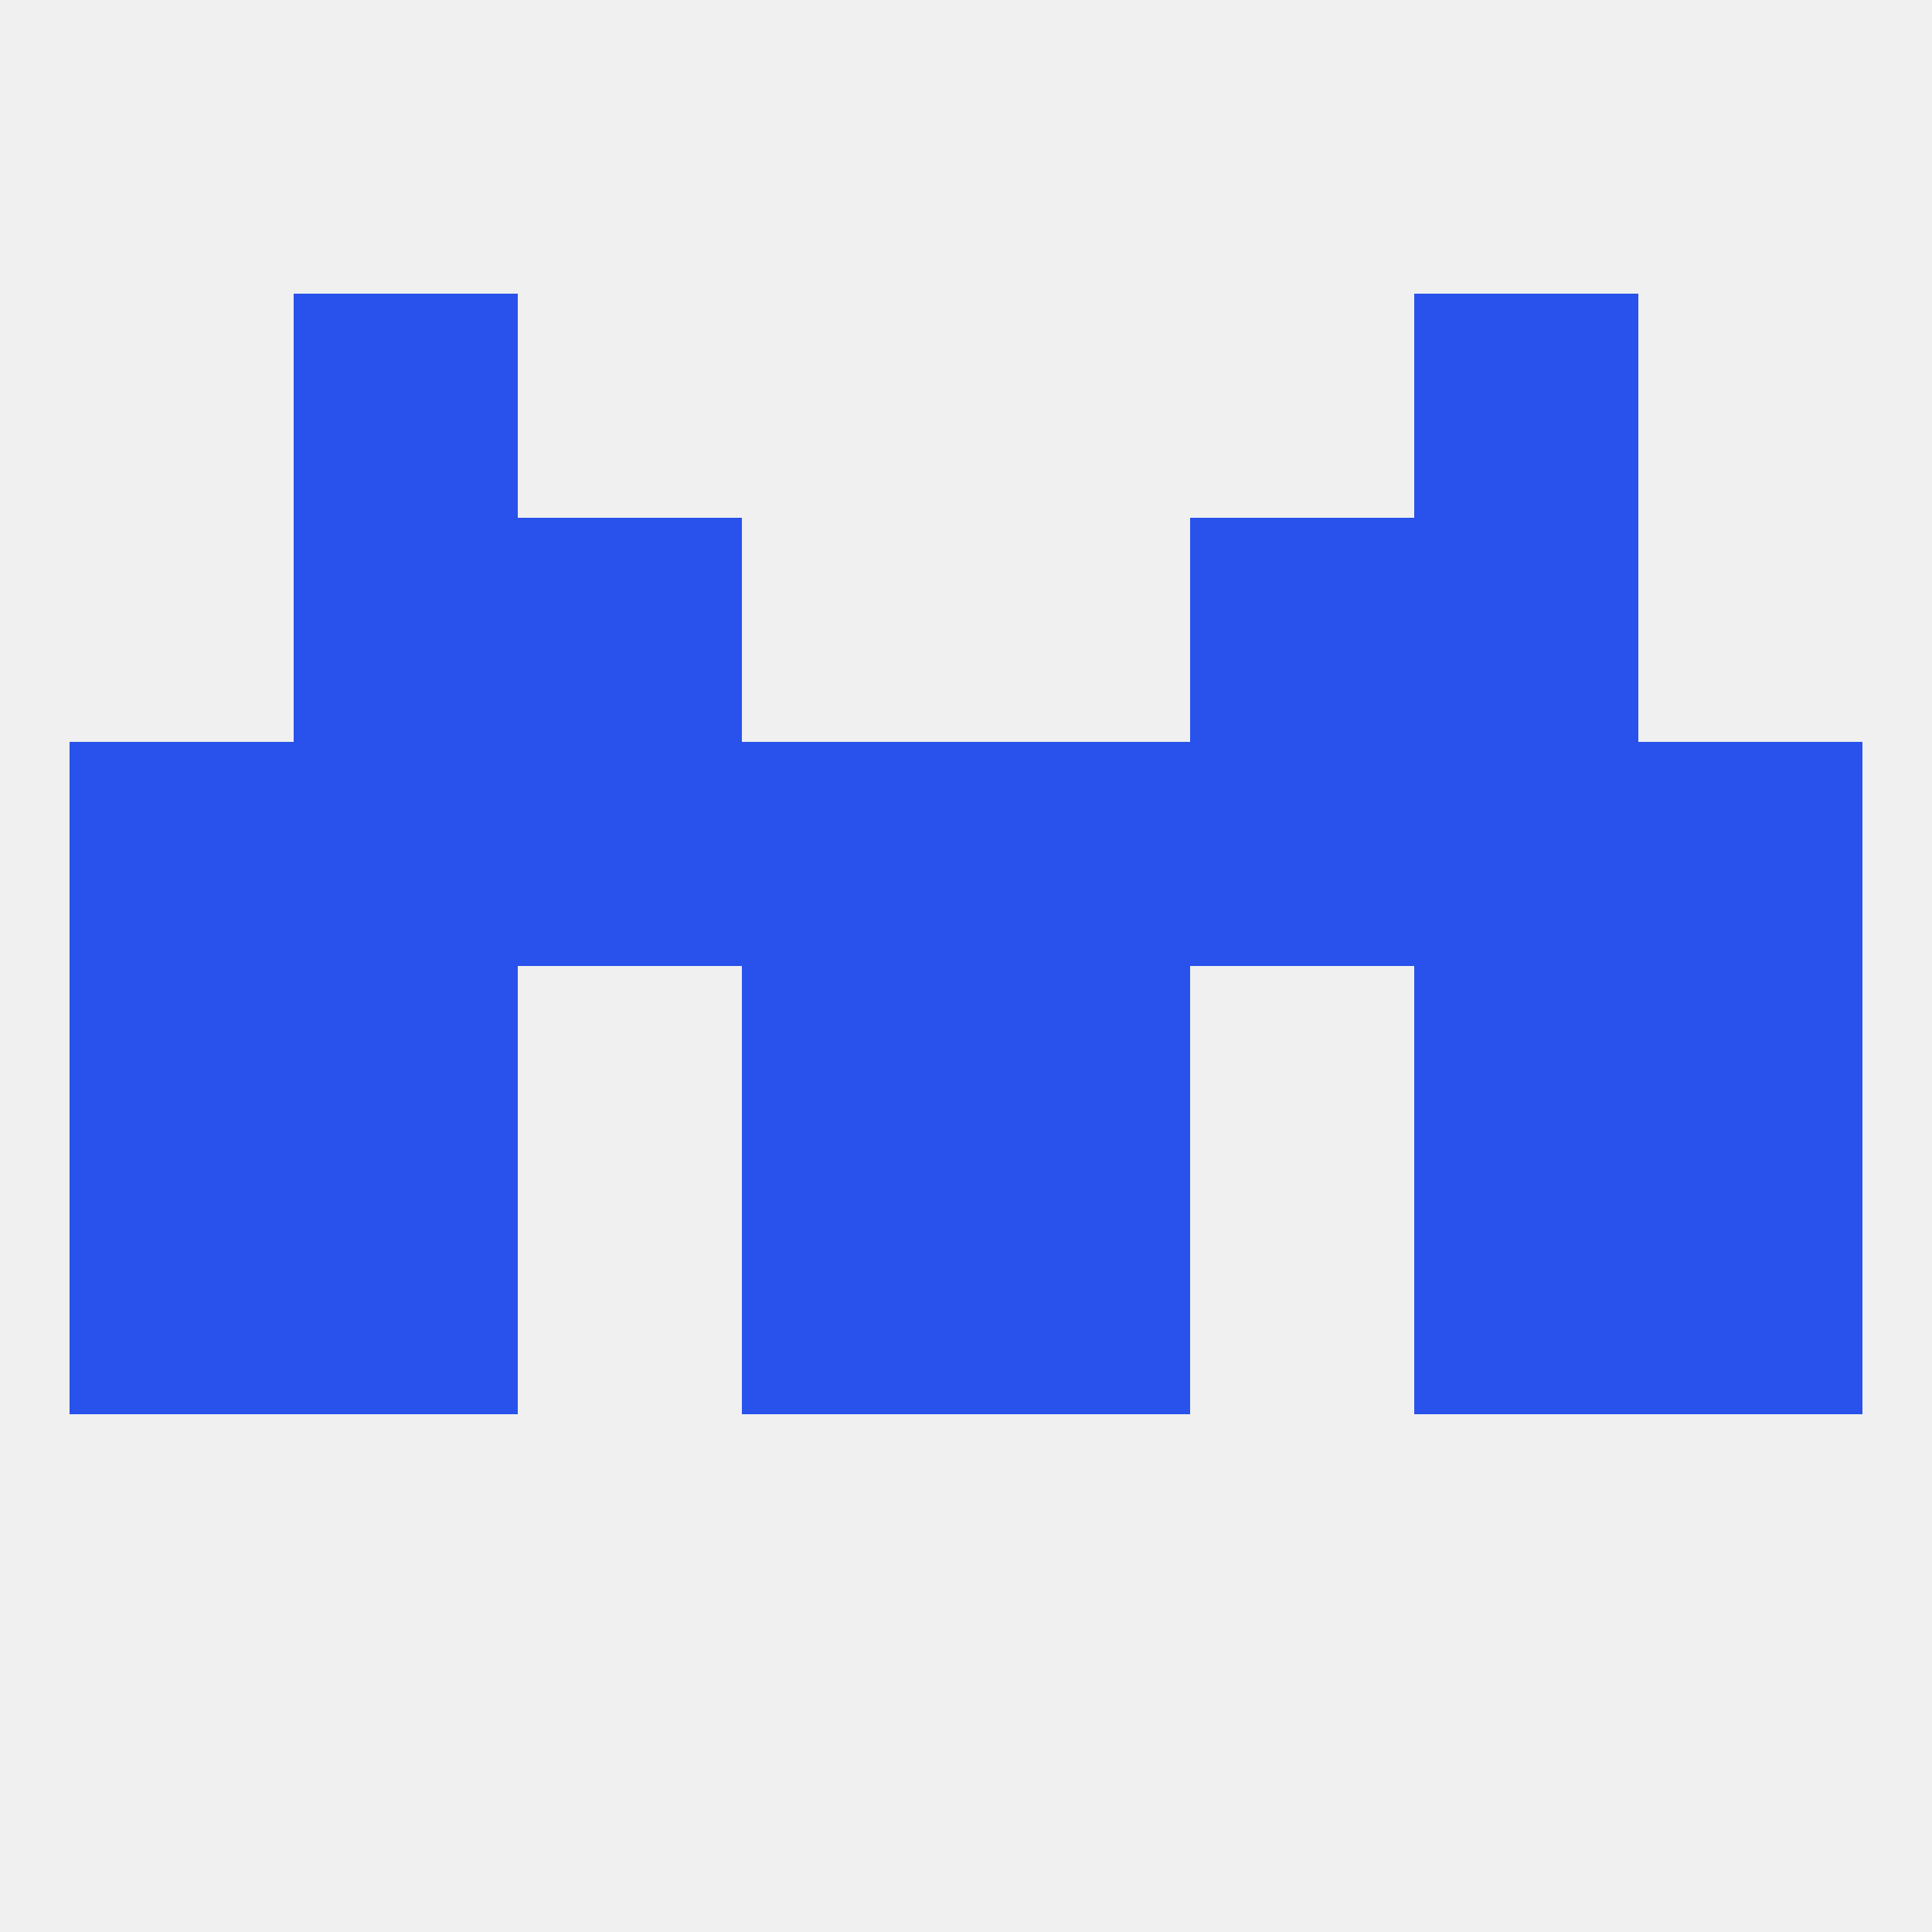
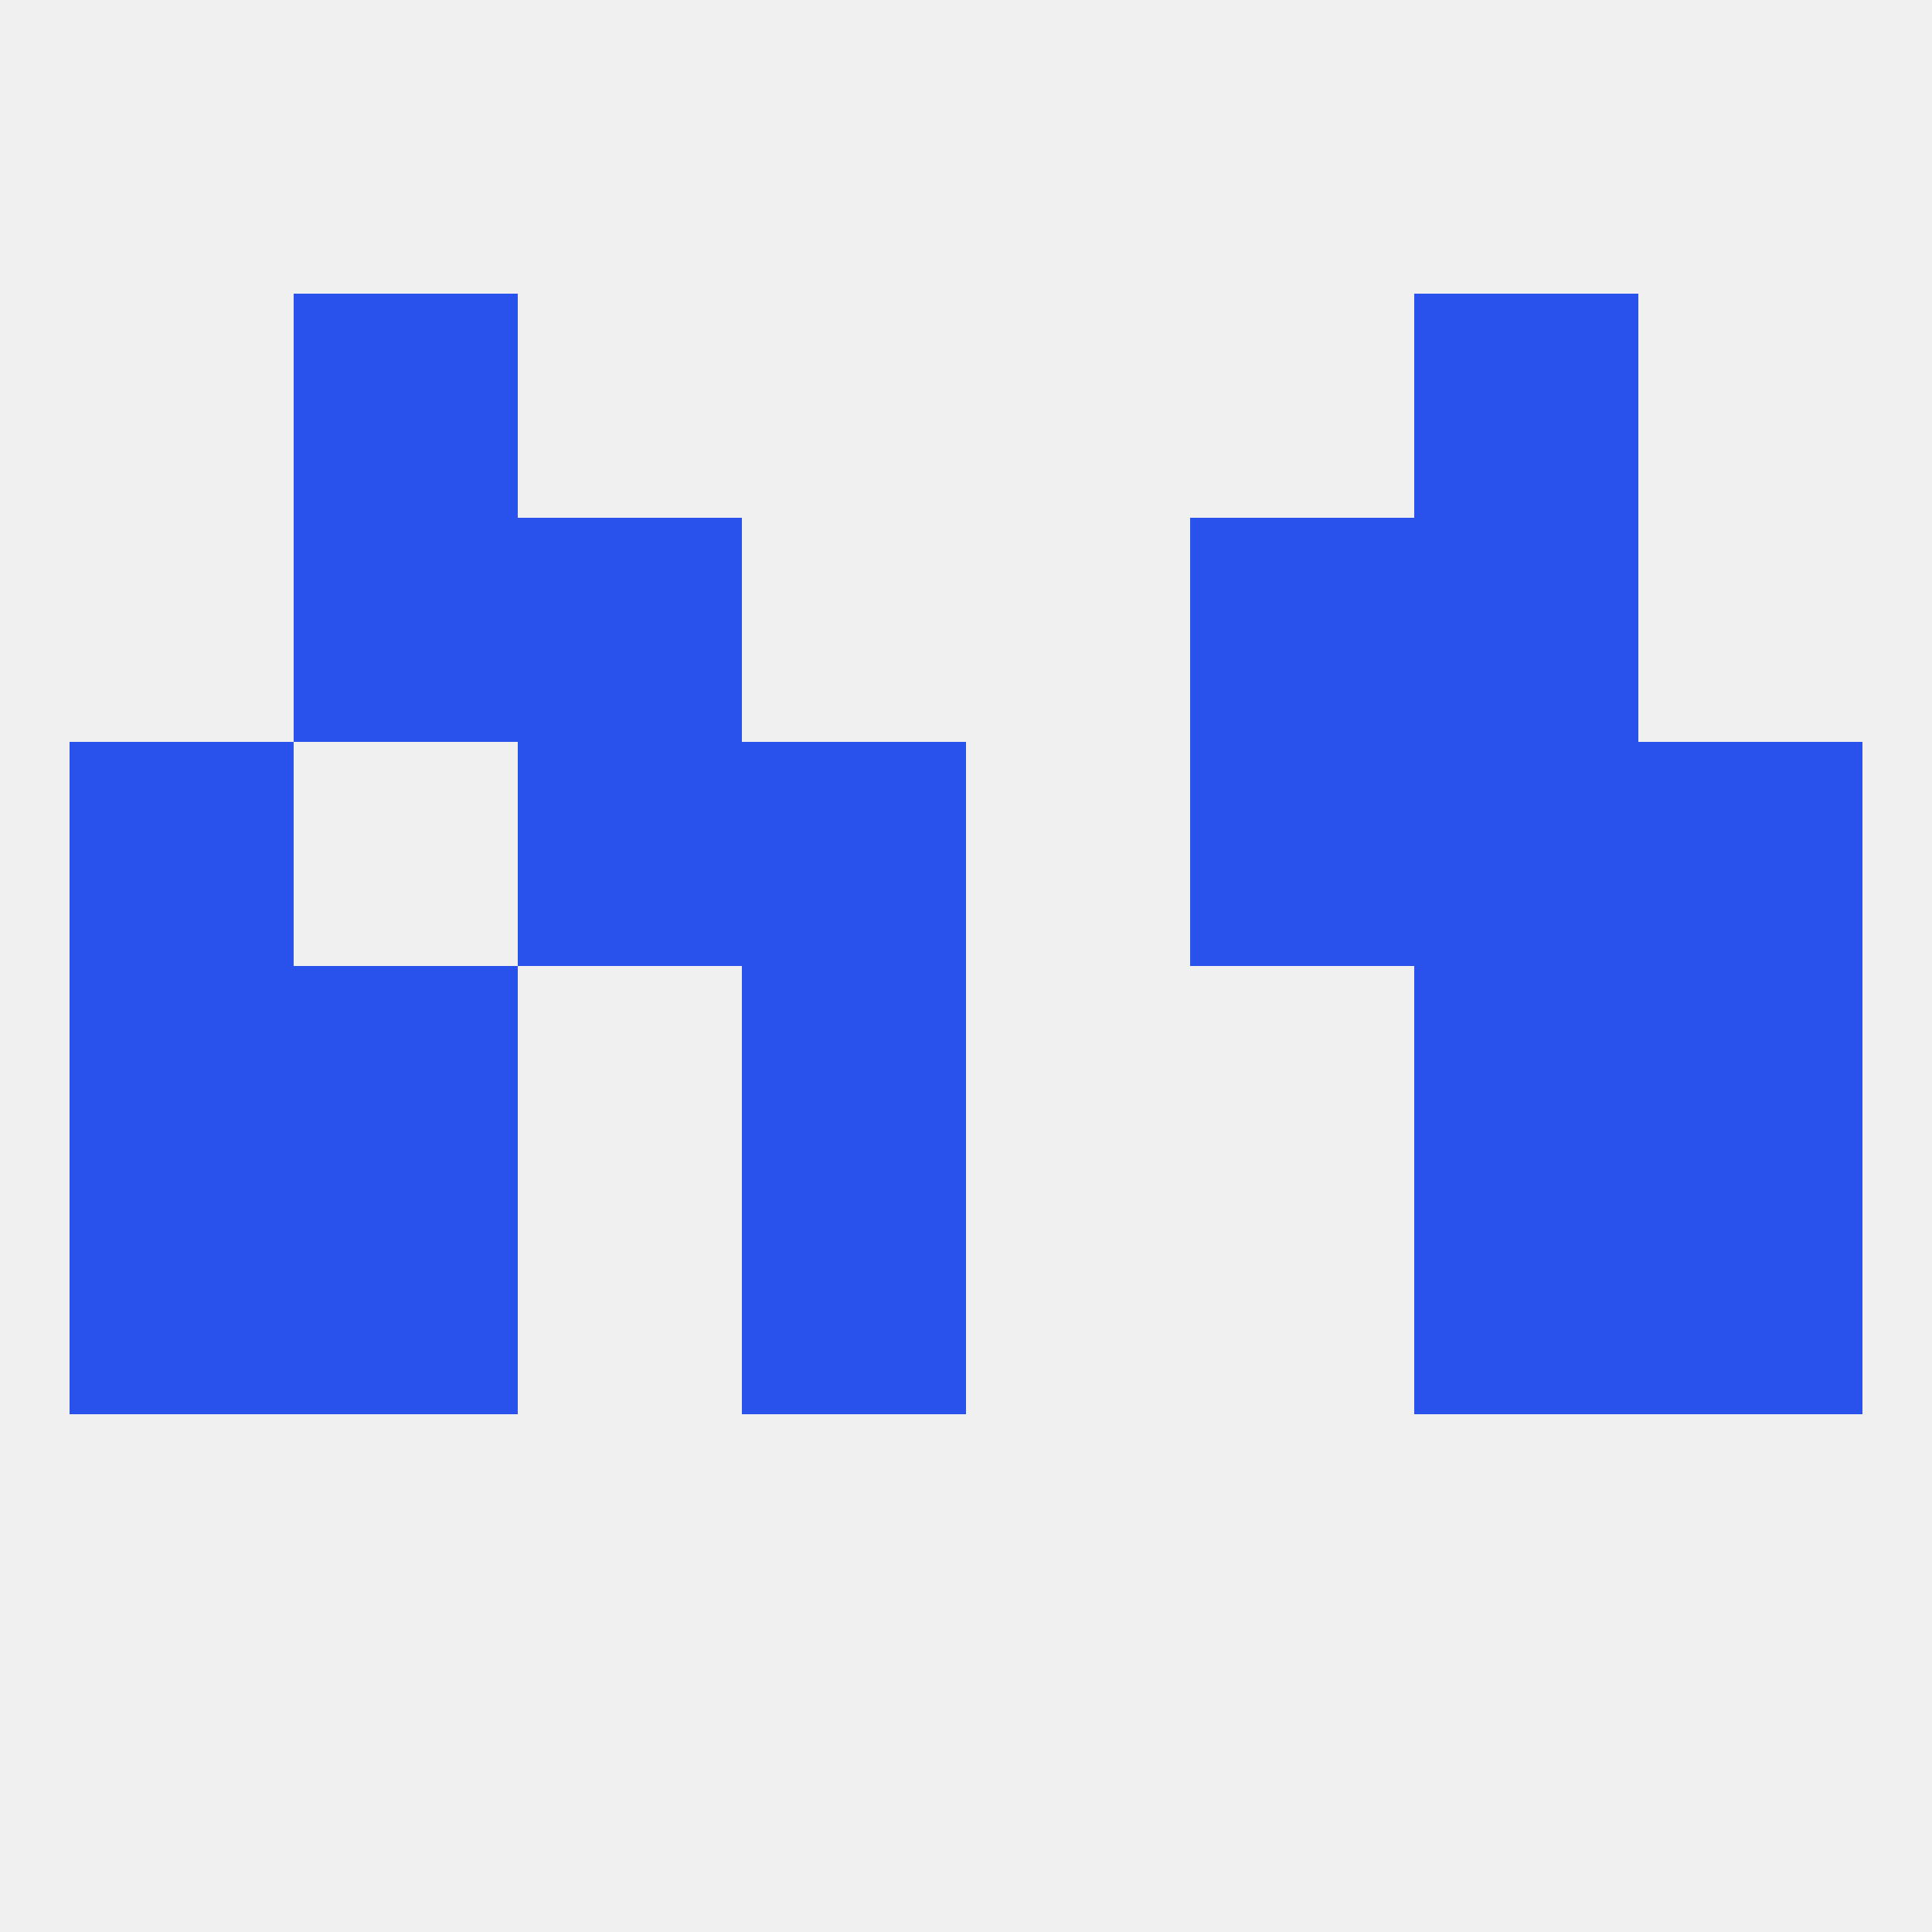
<svg xmlns="http://www.w3.org/2000/svg" version="1.1" baseprofile="full" width="250" height="250" viewBox="0 0 250 250">
  <rect width="100%" height="100%" fill="rgba(240,240,240,255)" />
  <rect x="38" y="38" width="29" height="29" fill="rgba(40,82,235,255)" />
  <rect x="183" y="38" width="29" height="29" fill="rgba(40,82,235,255)" />
  <rect x="183" y="67" width="29" height="29" fill="rgba(40,82,235,255)" />
  <rect x="67" y="67" width="29" height="29" fill="rgba(40,82,235,255)" />
  <rect x="154" y="67" width="29" height="29" fill="rgba(40,82,235,255)" />
  <rect x="38" y="67" width="29" height="29" fill="rgba(40,82,235,255)" />
  <rect x="96" y="154" width="29" height="29" fill="rgba(40,82,235,255)" />
-   <rect x="125" y="154" width="29" height="29" fill="rgba(40,82,235,255)" />
  <rect x="9" y="154" width="29" height="29" fill="rgba(40,82,235,255)" />
  <rect x="212" y="154" width="29" height="29" fill="rgba(40,82,235,255)" />
  <rect x="38" y="154" width="29" height="29" fill="rgba(40,82,235,255)" />
  <rect x="183" y="154" width="29" height="29" fill="rgba(40,82,235,255)" />
  <rect x="9" y="125" width="29" height="29" fill="rgba(40,82,235,255)" />
  <rect x="212" y="125" width="29" height="29" fill="rgba(40,82,235,255)" />
  <rect x="96" y="125" width="29" height="29" fill="rgba(40,82,235,255)" />
-   <rect x="125" y="125" width="29" height="29" fill="rgba(40,82,235,255)" />
  <rect x="38" y="125" width="29" height="29" fill="rgba(40,82,235,255)" />
  <rect x="183" y="125" width="29" height="29" fill="rgba(40,82,235,255)" />
  <rect x="67" y="96" width="29" height="29" fill="rgba(40,82,235,255)" />
  <rect x="154" y="96" width="29" height="29" fill="rgba(40,82,235,255)" />
  <rect x="96" y="96" width="29" height="29" fill="rgba(40,82,235,255)" />
-   <rect x="125" y="96" width="29" height="29" fill="rgba(40,82,235,255)" />
-   <rect x="38" y="96" width="29" height="29" fill="rgba(40,82,235,255)" />
  <rect x="183" y="96" width="29" height="29" fill="rgba(40,82,235,255)" />
  <rect x="9" y="96" width="29" height="29" fill="rgba(40,82,235,255)" />
  <rect x="212" y="96" width="29" height="29" fill="rgba(40,82,235,255)" />
</svg>